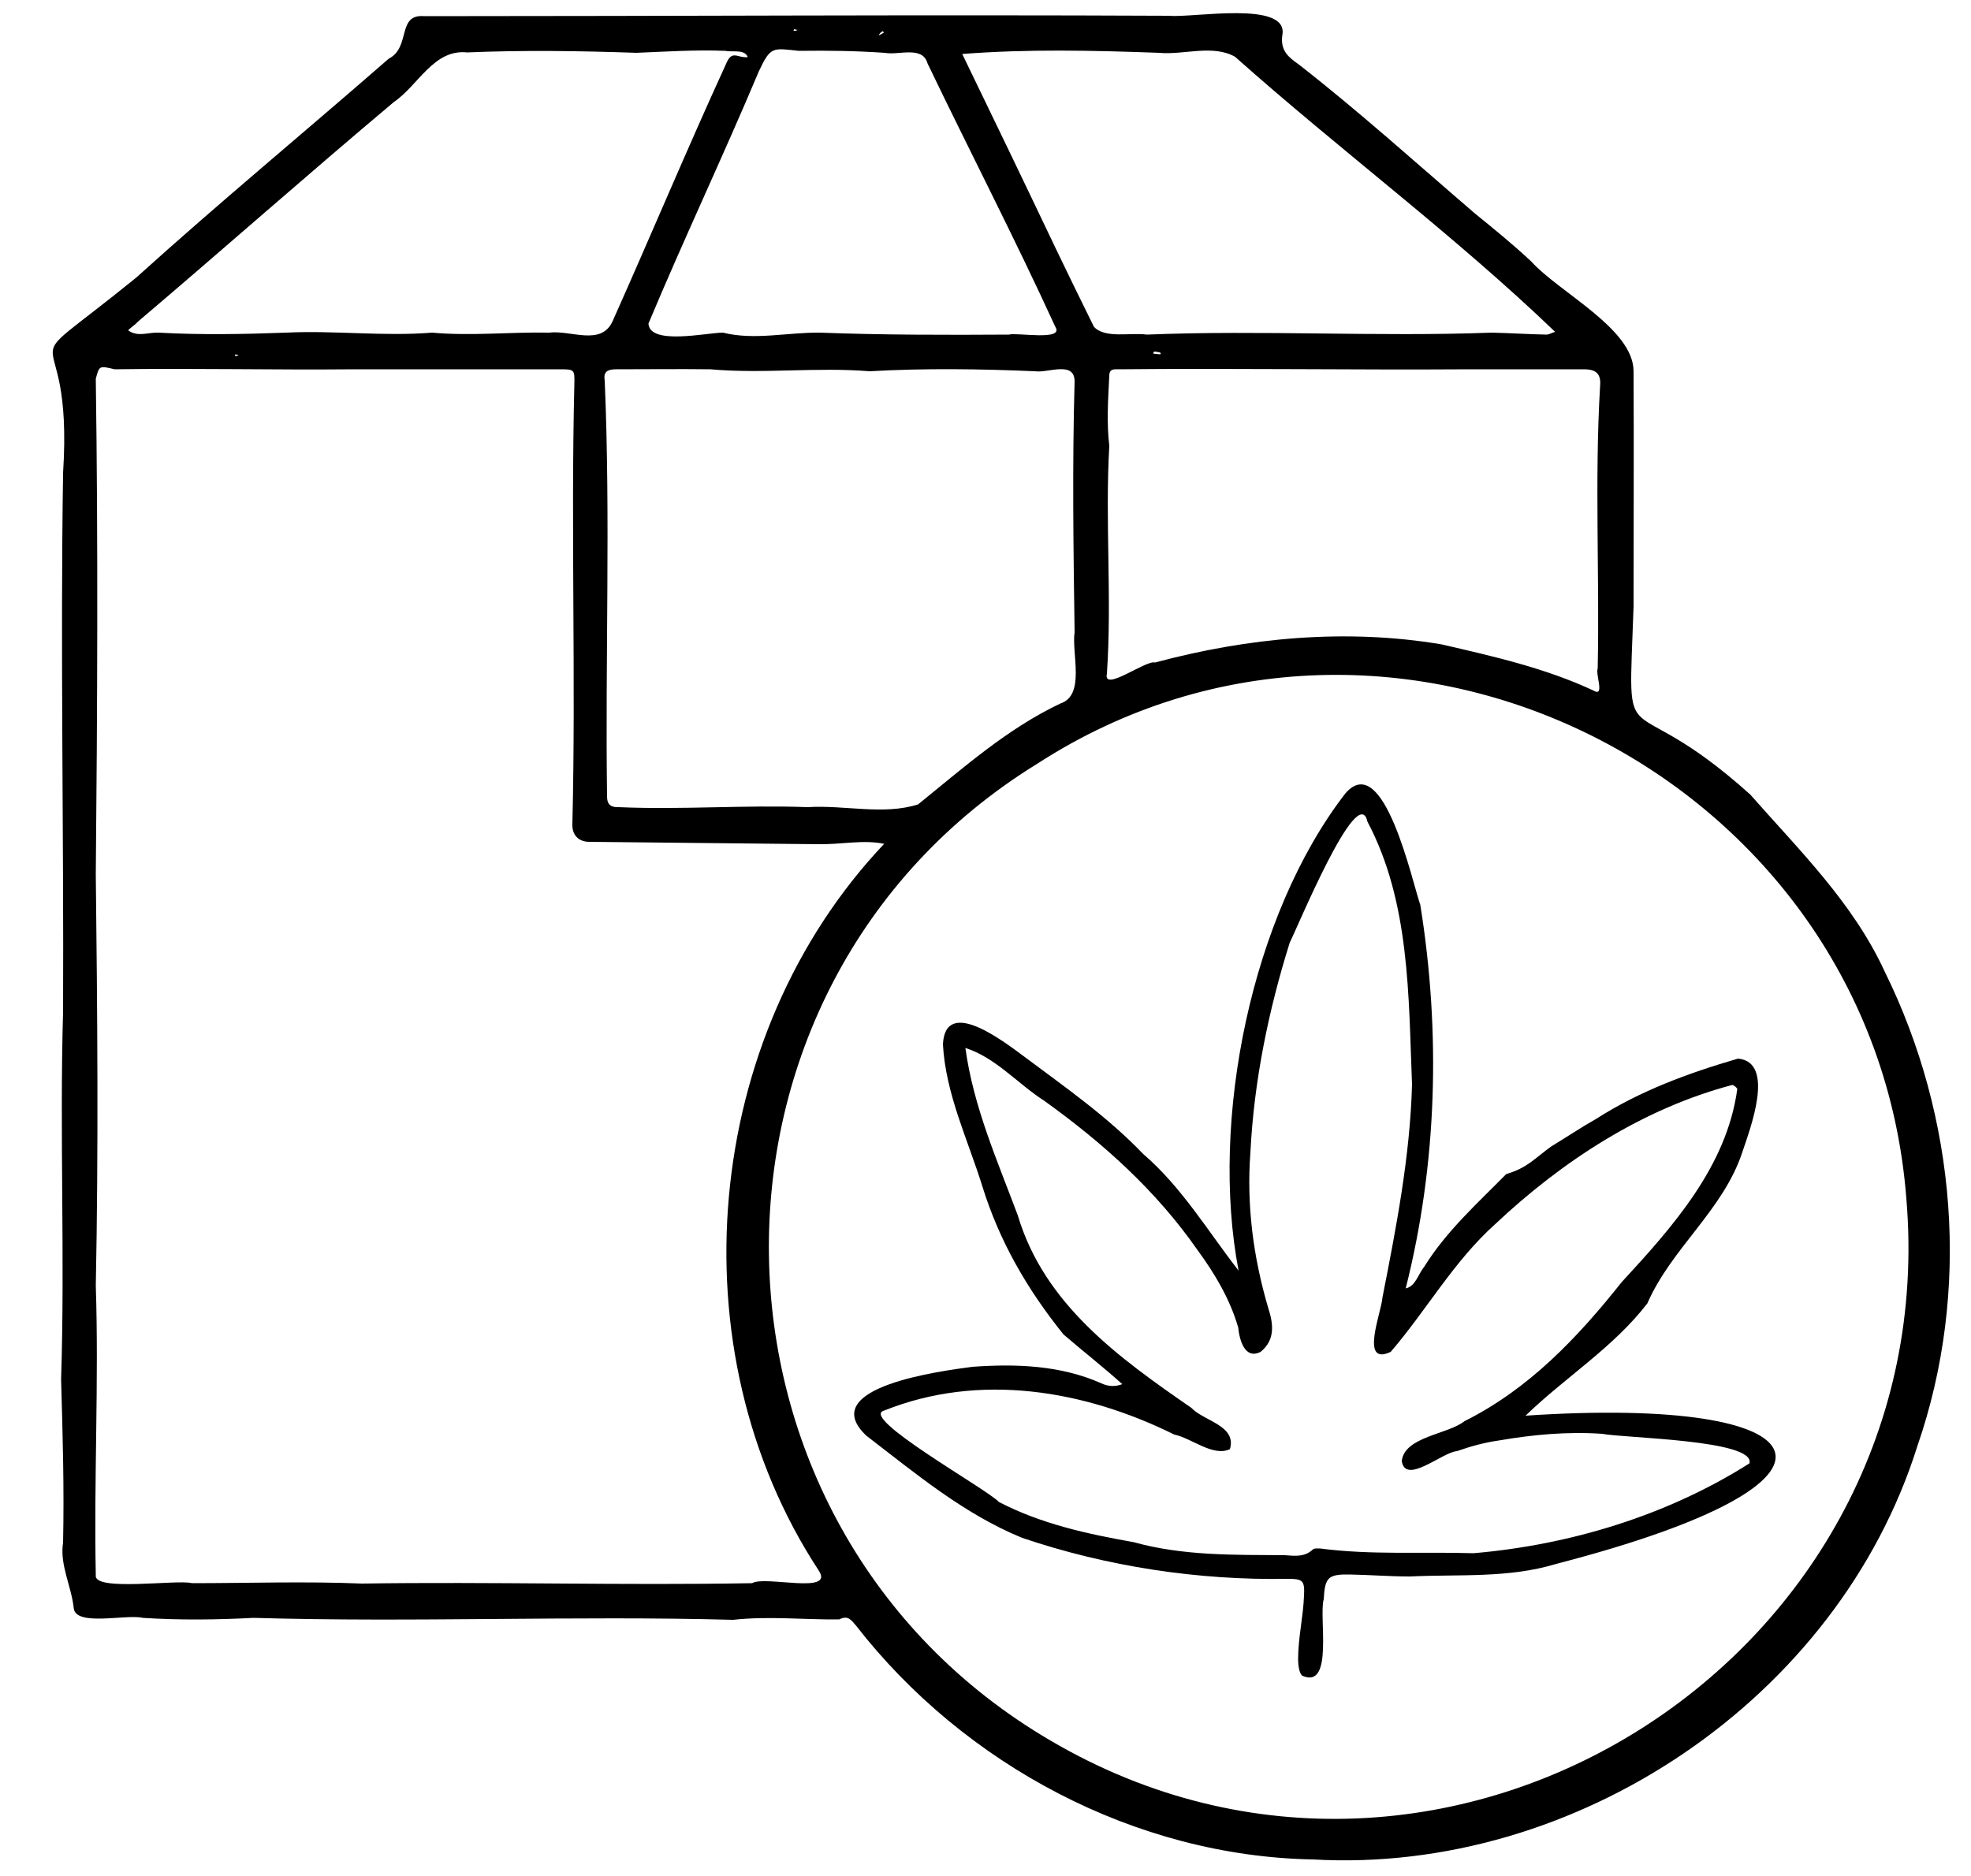
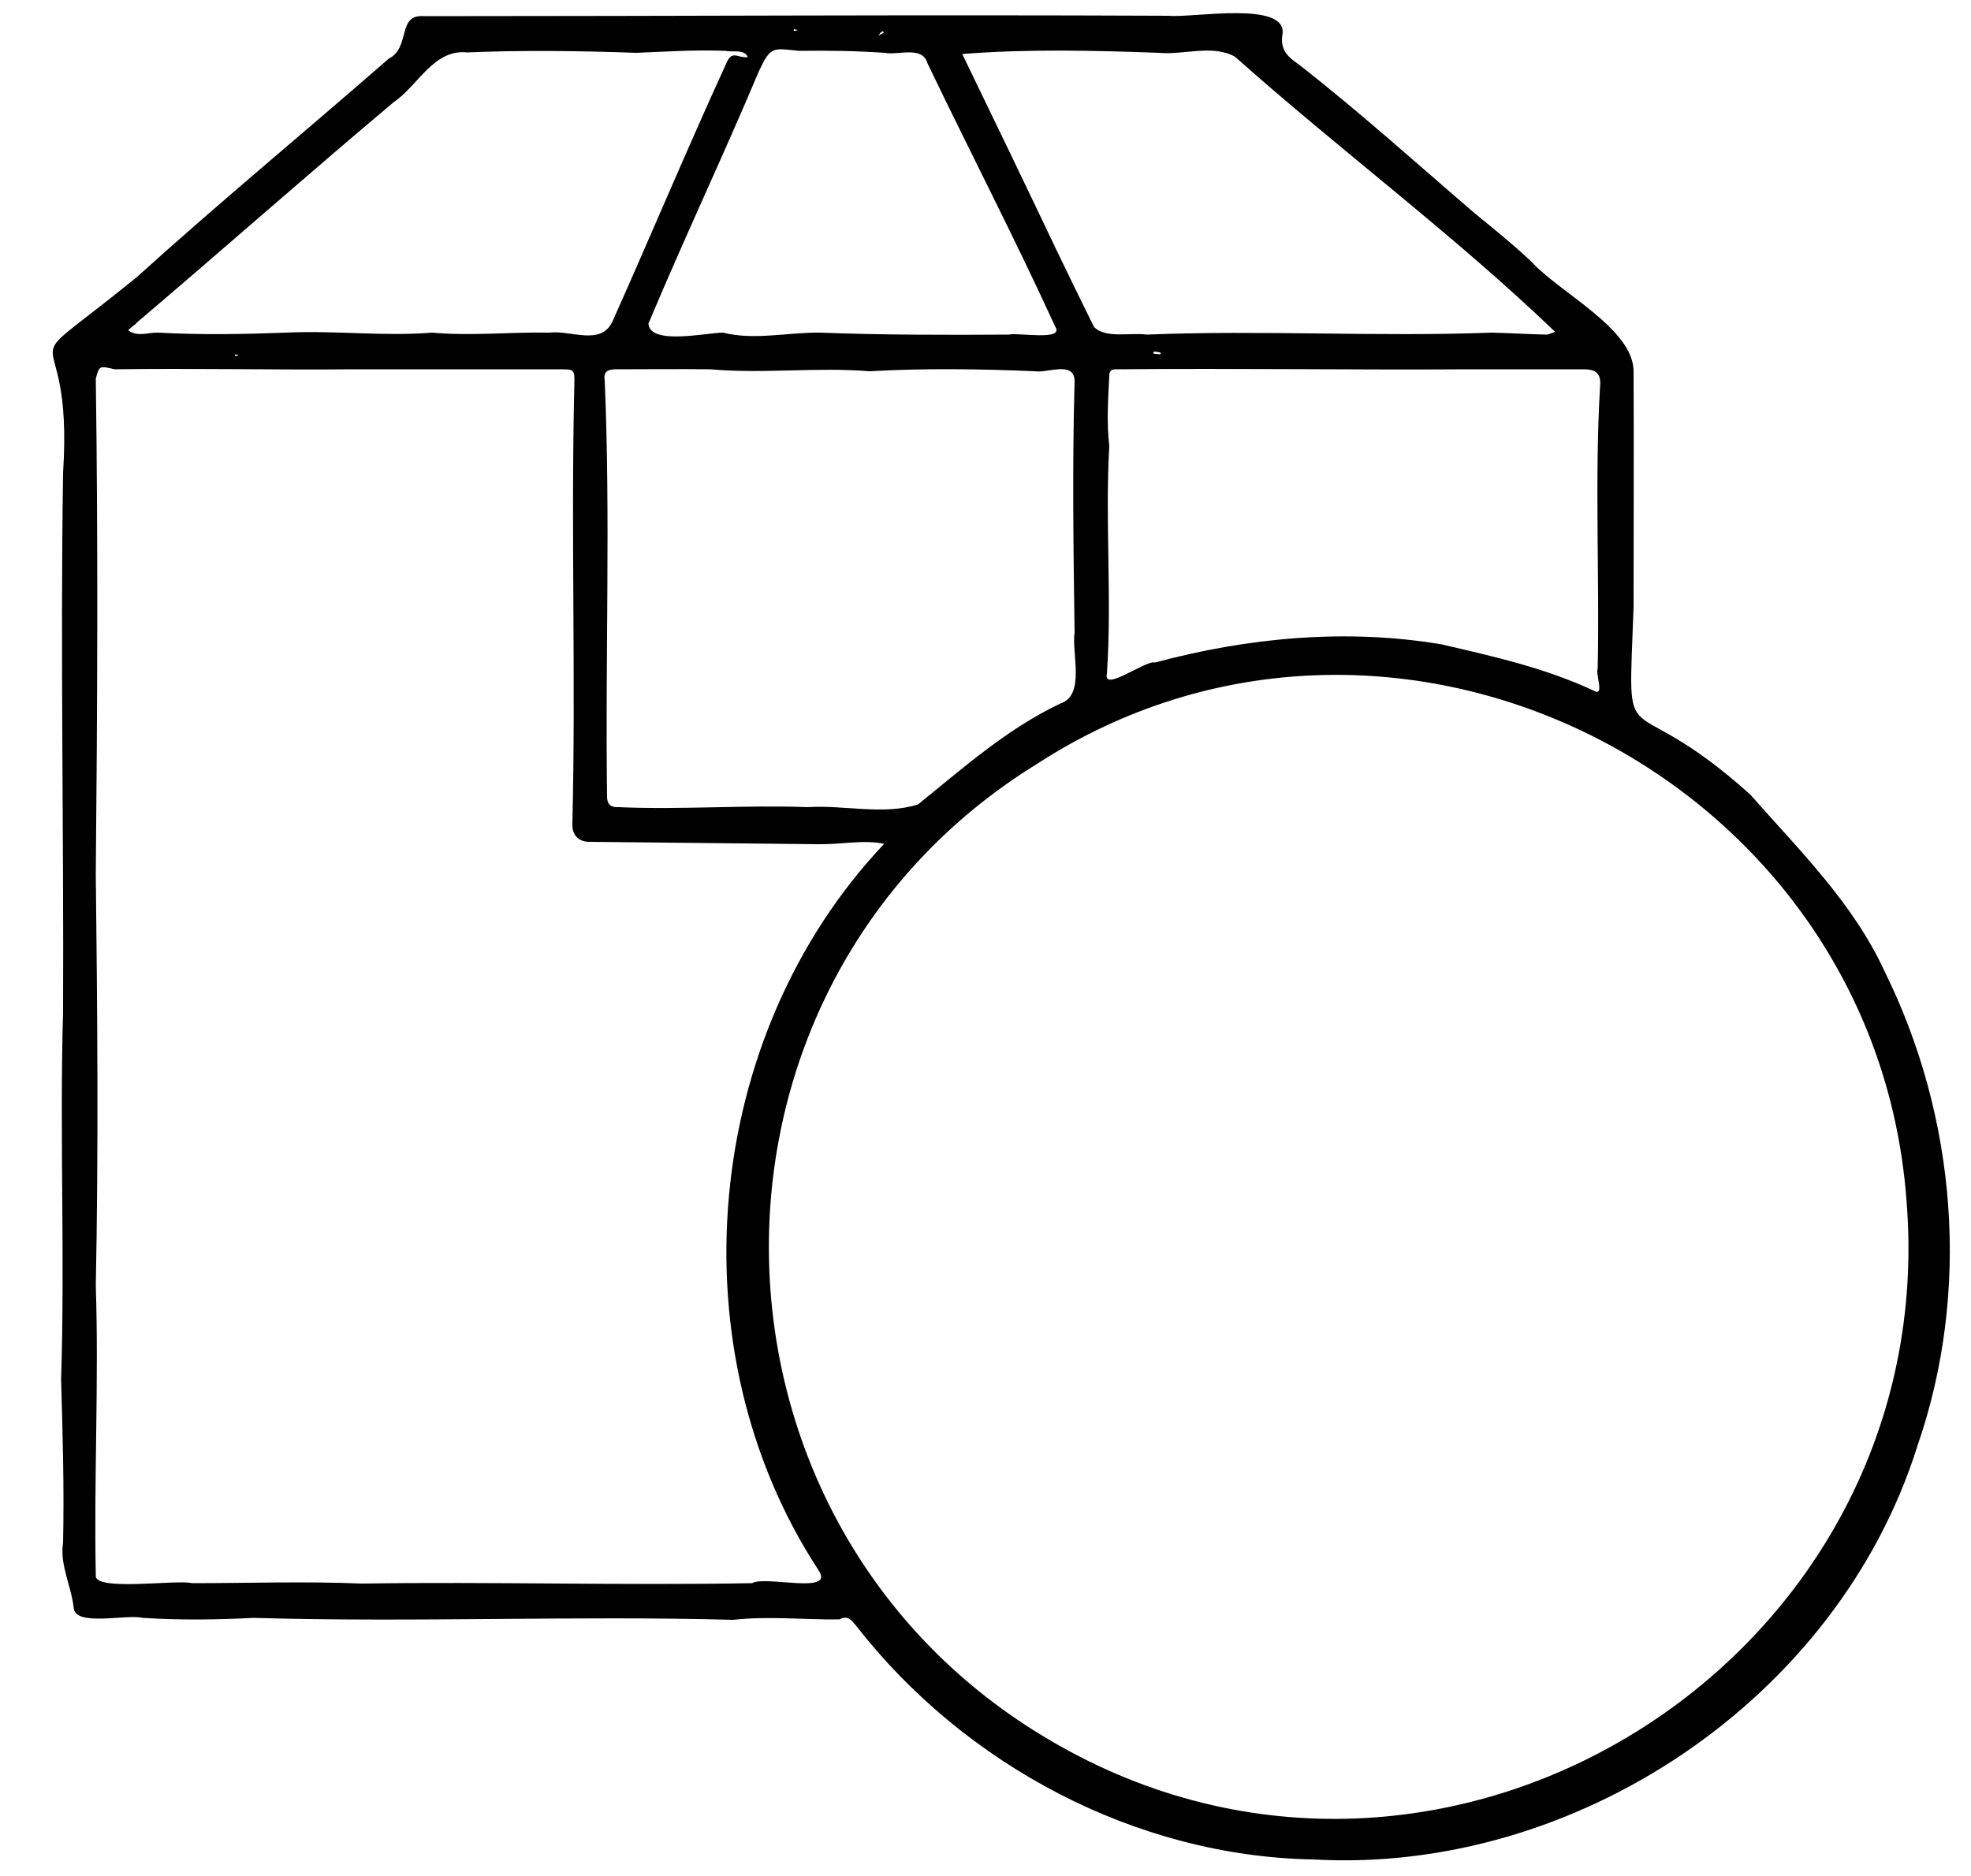
<svg xmlns="http://www.w3.org/2000/svg" version="1.2" viewBox="0 0 500 476">
  <path d="M444 201.6c12.5 14.2 26.1 27.5 34.1 44.9 18.3 37.1 21.9 81.1 8.3 120.4-20.1 64.1-86.6 108.7-153.3 104.9-45-.8-88.5-24-116-59.4-1.1-1.2-1.9-2.7-4.2-1.5-8.7.1-18-.9-26.9.1-40.5-1.1-81.1.7-121.7-.5-9.4.5-18.8.6-28.1 0-4.2-1-17.1 2.3-17.5-2.5-.6-5.6-3.6-11-2.7-16.6.3-13.8-.1-27.6-.5-41.4 1-31.1-.4-62.2.5-93.3.2-45.6-.7-91.1 0-136.7 2.8-43.4-16-21.5 18.6-49.6 20.9-18.9 42.8-37 64-55.5 5.7-2.9 2-11.4 9-10.8 63.1 0 126.1-.4 189-.1 5.8.6 30.4-4 28.7 4.9-.5 3.7 1.2 5.4 4.1 7.4 15.4 12 30 25.2 44.8 37.9 4.8 3.9 9.6 7.8 14.2 12.1 7.1 7.9 26 17.1 26 27.9.1 19.9 0 39.8 0 59.7-1.4 41-3.1 18.3 29.6 47.7m-236.5 12.6-58-.6c-2.7 0-4.4-1.7-4.3-4.5.9-37.2-.4-74.5.5-111.6.1-3.8 0-3.8-3.8-3.8H89.8c-20.2.2-40.5-.3-60.7 0-3.9-.9-3.9-1-4.8 2.4.6 41.9.4 83.8 0 125.7.4 34.8.7 69.6 0 104.4.8 24.5-.5 49 0 73.5-.6 4.2 20.8 1 24.4 2 14.4 0 28.7-.5 43.1.1 33-.5 66 .5 99-.1 3.2-2 21 3 16.9-3.2-36.8-56.1-29.5-135.7 16.6-184.4-5.4-1.1-10.8.2-16.8.1m276.1 89.9c-8.3-107.3-130.3-168.7-220.5-110.3-92.3 56.9-90.3 193.1 3.5 247.9 100.4 58.9 226.8-21.4 217-137.6M157 204.8c15.9.7 32-.6 47.9 0 9.2-.6 19.2 2.1 28-.7 11.5-9.3 22.6-19.2 36.1-25.6 6.4-2.1 2.8-12.7 3.6-18.1-.3-21.2-.6-42.4 0-63.5.1-5.5-6.8-2.2-10-2.7-14-.6-28-.8-42 0-13.5-1.1-26.9.7-40.4-.5-7.9-.1-15.9 0-23.9 0-2 0-3.3.5-2.9 2.8 1.5 35.1.1 70.4.6 105.6 0 1.7.6 2.8 3 2.7m248.3-35.2c.5-23.8-.8-47.7.6-71.5.3-3.1-.8-4.4-4.1-4.4h-28.9c-29.7.2-59.4-.3-89.1 0-1.2 0-2.4-.2-2.4 1.7-.3 5.9-.7 11.8 0 17.7-1.1 19.3.7 38.6-.6 57.8-1.1 4.9 9.9-3.5 12.2-2.8 23.5-6.3 48.4-8.7 72.7-4.6 13 3 26.3 6 38.5 11.7 3 1.8.5-4 1.1-5.6M35 81.6l-.6.6c-.6.5-1.3 1-1.9 1.6 2.4 1.8 5 .5 7.7.6 10.8.6 21.6.4 32.4 0 12.3-.6 24.7 1 37 0 9.9.9 19.8-.2 29.7 0 5.5-.7 13.2 3.5 16.1-2.9 9.7-21.7 18.8-43.5 28.7-65.1 1.6-4 2.9-1.6 5.6-1.9-.8-2.1-3.9-1.2-5.7-1.6-7.6-.3-15.1.2-22.6.5-14.3-.5-28.8-.7-42.9-.1-8.5-.9-12.4 8.4-18.6 12.6C78 44.3 56.9 63 35 81.6m343.4 2.8c4.6.1 9.2.4 13.9.5.7 0 1.4-.5 2.2-.7-25.5-24.5-54.6-46.1-81.2-69.8-5.7-3.2-13-.4-19.3-1-16.6-.6-33.3-1-49.9.3 7.9 16.3 15.8 32.7 23.6 49.1 3.2 6.7 6.5 13.4 9.8 20.1 2.8 3.1 9.4 1.4 13.4 2 29.2-1.2 58.4.6 87.5-.5M202.6 12.9c-6.6-.7-7.1-1.2-10.1 5.2-9 21.4-19 42.5-28 64 .3 5.6 14.8 2.3 18.9 2.3 8 2 16.4-.1 24.6 0 16 .6 31.9.6 47.9.5 2.1-.6 14.2 1.7 11.8-2-10.3-22.5-21.7-44.5-32.4-66.8-1.3-4.6-7.3-2-10.9-2.7-7.5-.5-14-.6-21.8-.5m91.7 77c.7-.6-1.1-.6-1.4-.7-.2 0-.3.3-.4.5.5.1.9.1 1.8.2M222.9 9q.7-.4 1.3-.7l-.2-.4c-.5.2-.9.6-1.1 1.1m-20.6-1.4c-.3-.1-.6-.1-.9-.2 0 0 0 .2-.1.4.3 0 .5.1 1-.2M60.5 90.1c-.2-.1-.6-.1-.8-.2 0 0-.1.2-.1.4.2 0 .5.1.9-.2" />
-   <path d="M269.8 338.6c-9.2-11.4-16.3-23.7-20.6-37.6-3.7-11.9-9.3-23.4-10-36 .6-12.5 16-.3 20.9 3.3 10.3 7.7 20.9 15.1 29.9 24.5 9.7 8.3 16.5 19.7 24.2 29.6-7.3-38.1 3.2-90.2 27.1-121.1 9.7-11.2 16.9 22.3 19 28.3 5.2 32.3 4.3 65.6-3.7 97.3 2.5-.5 3.2-3.7 4.7-5.5 5.6-9 13.4-16 20.8-23.5 5.4-1.6 7.1-3.9 11.4-7 3.8-2.3 7.5-4.8 11.4-7 11.1-7.1 23.3-11.6 36-15.3 9.6.9 3 18 1.1 23.7-4.8 14.7-18 24.4-24.1 38.4-8.6 11.2-20.9 18.8-30.9 28.5 76.5-5.1 89.4 16.5 7.8 37.6-12.1 3.7-24.7 2.6-37.1 3.2-5.1 0-10.1-.4-15.2-.5-5.6-.1-6.4.7-6.7 6.3-1.3 4.3 2.6 22.9-5.4 19.4-.8-.5-1.1-2.7-1.1-4.2 0-5.4 1.3-10.8 1.5-16.1.2-3.9-.3-4.3-4.2-4.3-22.6.4-45.8-3.1-67.3-10.4-14.7-6-27-16.3-39.5-25.9-13.2-12.4 19.4-16.5 26.9-17.5 11-.8 22.4-.4 32.7 4.2 1.7.8 3.5.9 5.3.2-4.9-4.4-9.9-8.3-14.9-12.6m-16.4 42.5c10.8 5.6 22.4 8.1 34.2 10.2 12.6 3.5 25.5 3.2 38.3 3.3 2.7.2 5.1.5 7.2-1.5.4-.3 1.2-.2 1.8-.2 13 1.7 26 .8 38.9 1.2 24.5-2.1 49.2-9.6 70-22.8 1.6-6-31.9-6.4-37.4-7.5-8.8-.6-17.5.2-26.2 1.7-3.6.5-7.2 1.5-10.6 2.7-3.6.2-13.1 8.7-14 2.5.7-6.2 11.6-6.7 15.9-10.1 16.4-8.2 28.7-21.2 39.9-35.3 12.9-14 26.6-29.3 29.3-48.9.1-.3-1-1.2-1.3-1.1-22.7 6-43.1 19.3-60.1 35.3-10.5 9.4-17.4 21.8-26.5 32.4-8 3.8-2.3-10.2-2.1-13.8 3.5-17.8 7-35.8 7.5-54-.9-22.4-.5-46.3-11.3-66.7-2.4-10.7-18.2 27.9-19.7 30.6-5.4 17.2-9.1 35.2-10 53.3-1 13.3.7 26.5 4.5 39.4 1.3 4 1.9 8.1-1.9 11.2-4.1 2.1-5.4-3.2-5.7-6.2-2.1-7.2-5.9-13.6-10.3-19.6-10.5-15.1-24-27.2-38.9-37.9-6.7-4.3-12.4-11-20-13.4 2 14.8 8.1 28.6 13.3 42.5 6.7 22.5 25.6 36.1 44 48.8 3.2 3.4 11.6 4.5 9.8 10.5-4.3 2-9.7-2.8-14.1-3.7-22.8-11.3-49.4-15.8-73.6-6.1-6.6 1.7 26.2 20 29.1 23.2" />
</svg>